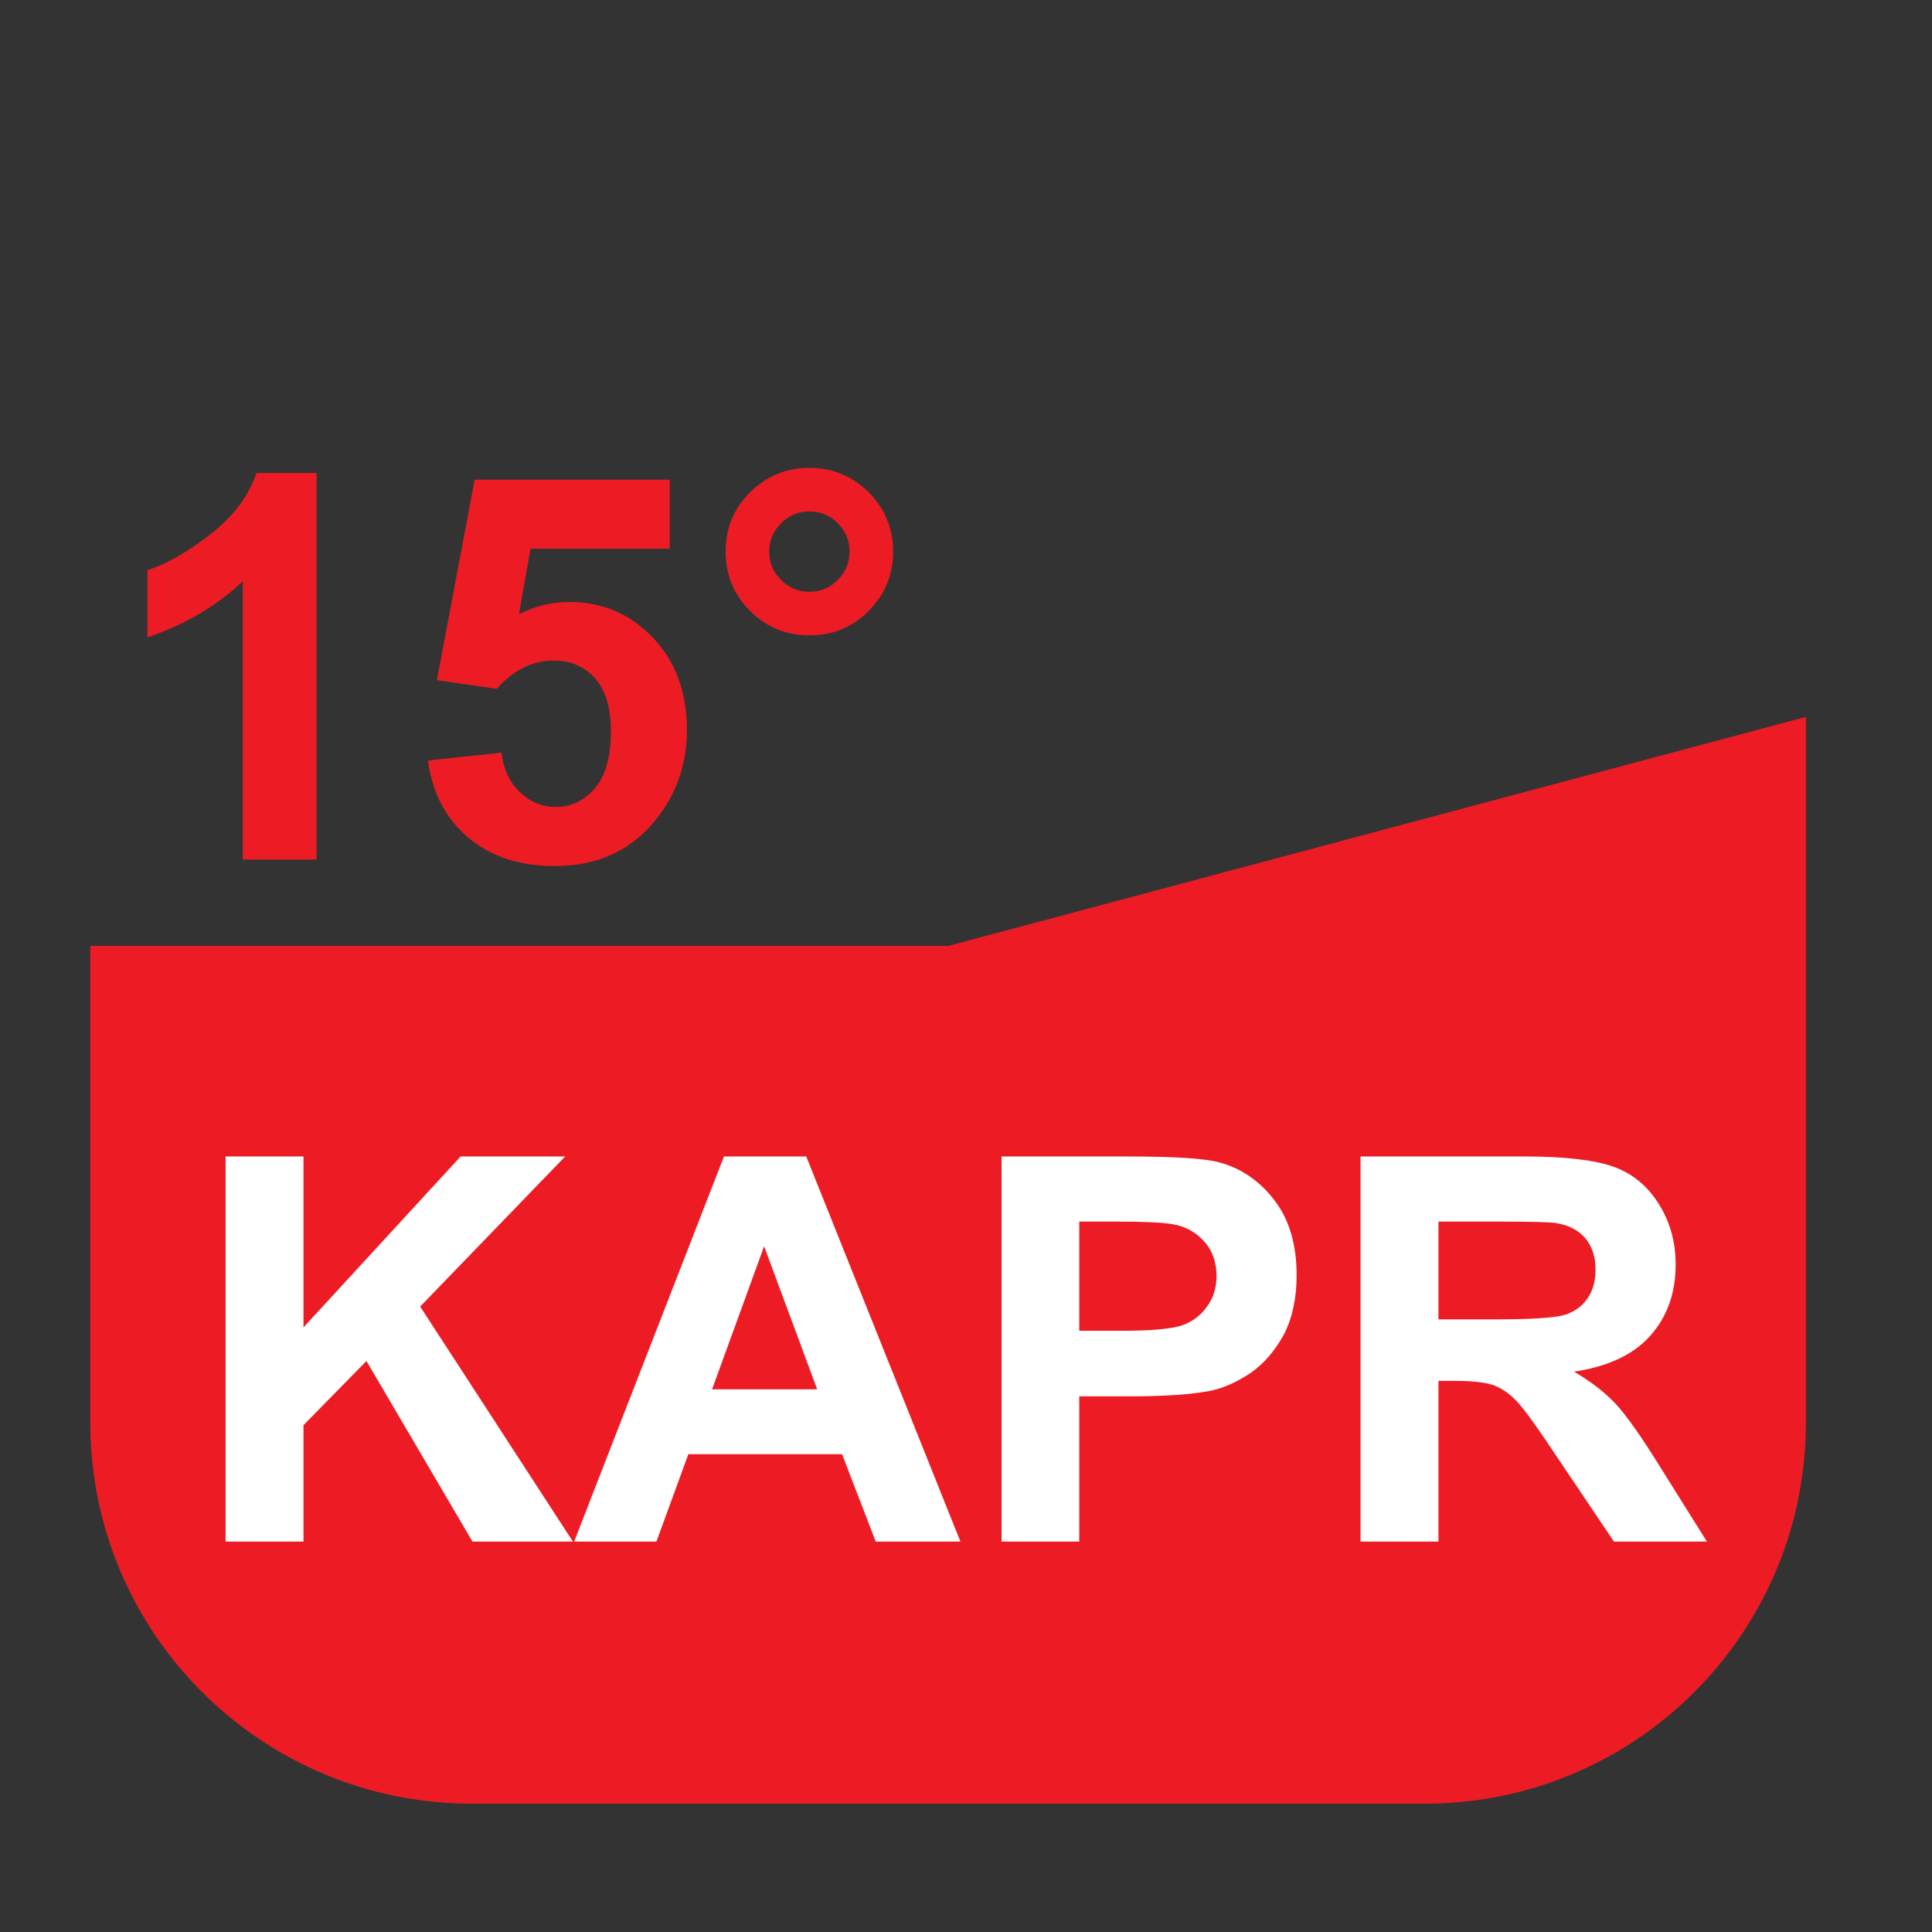
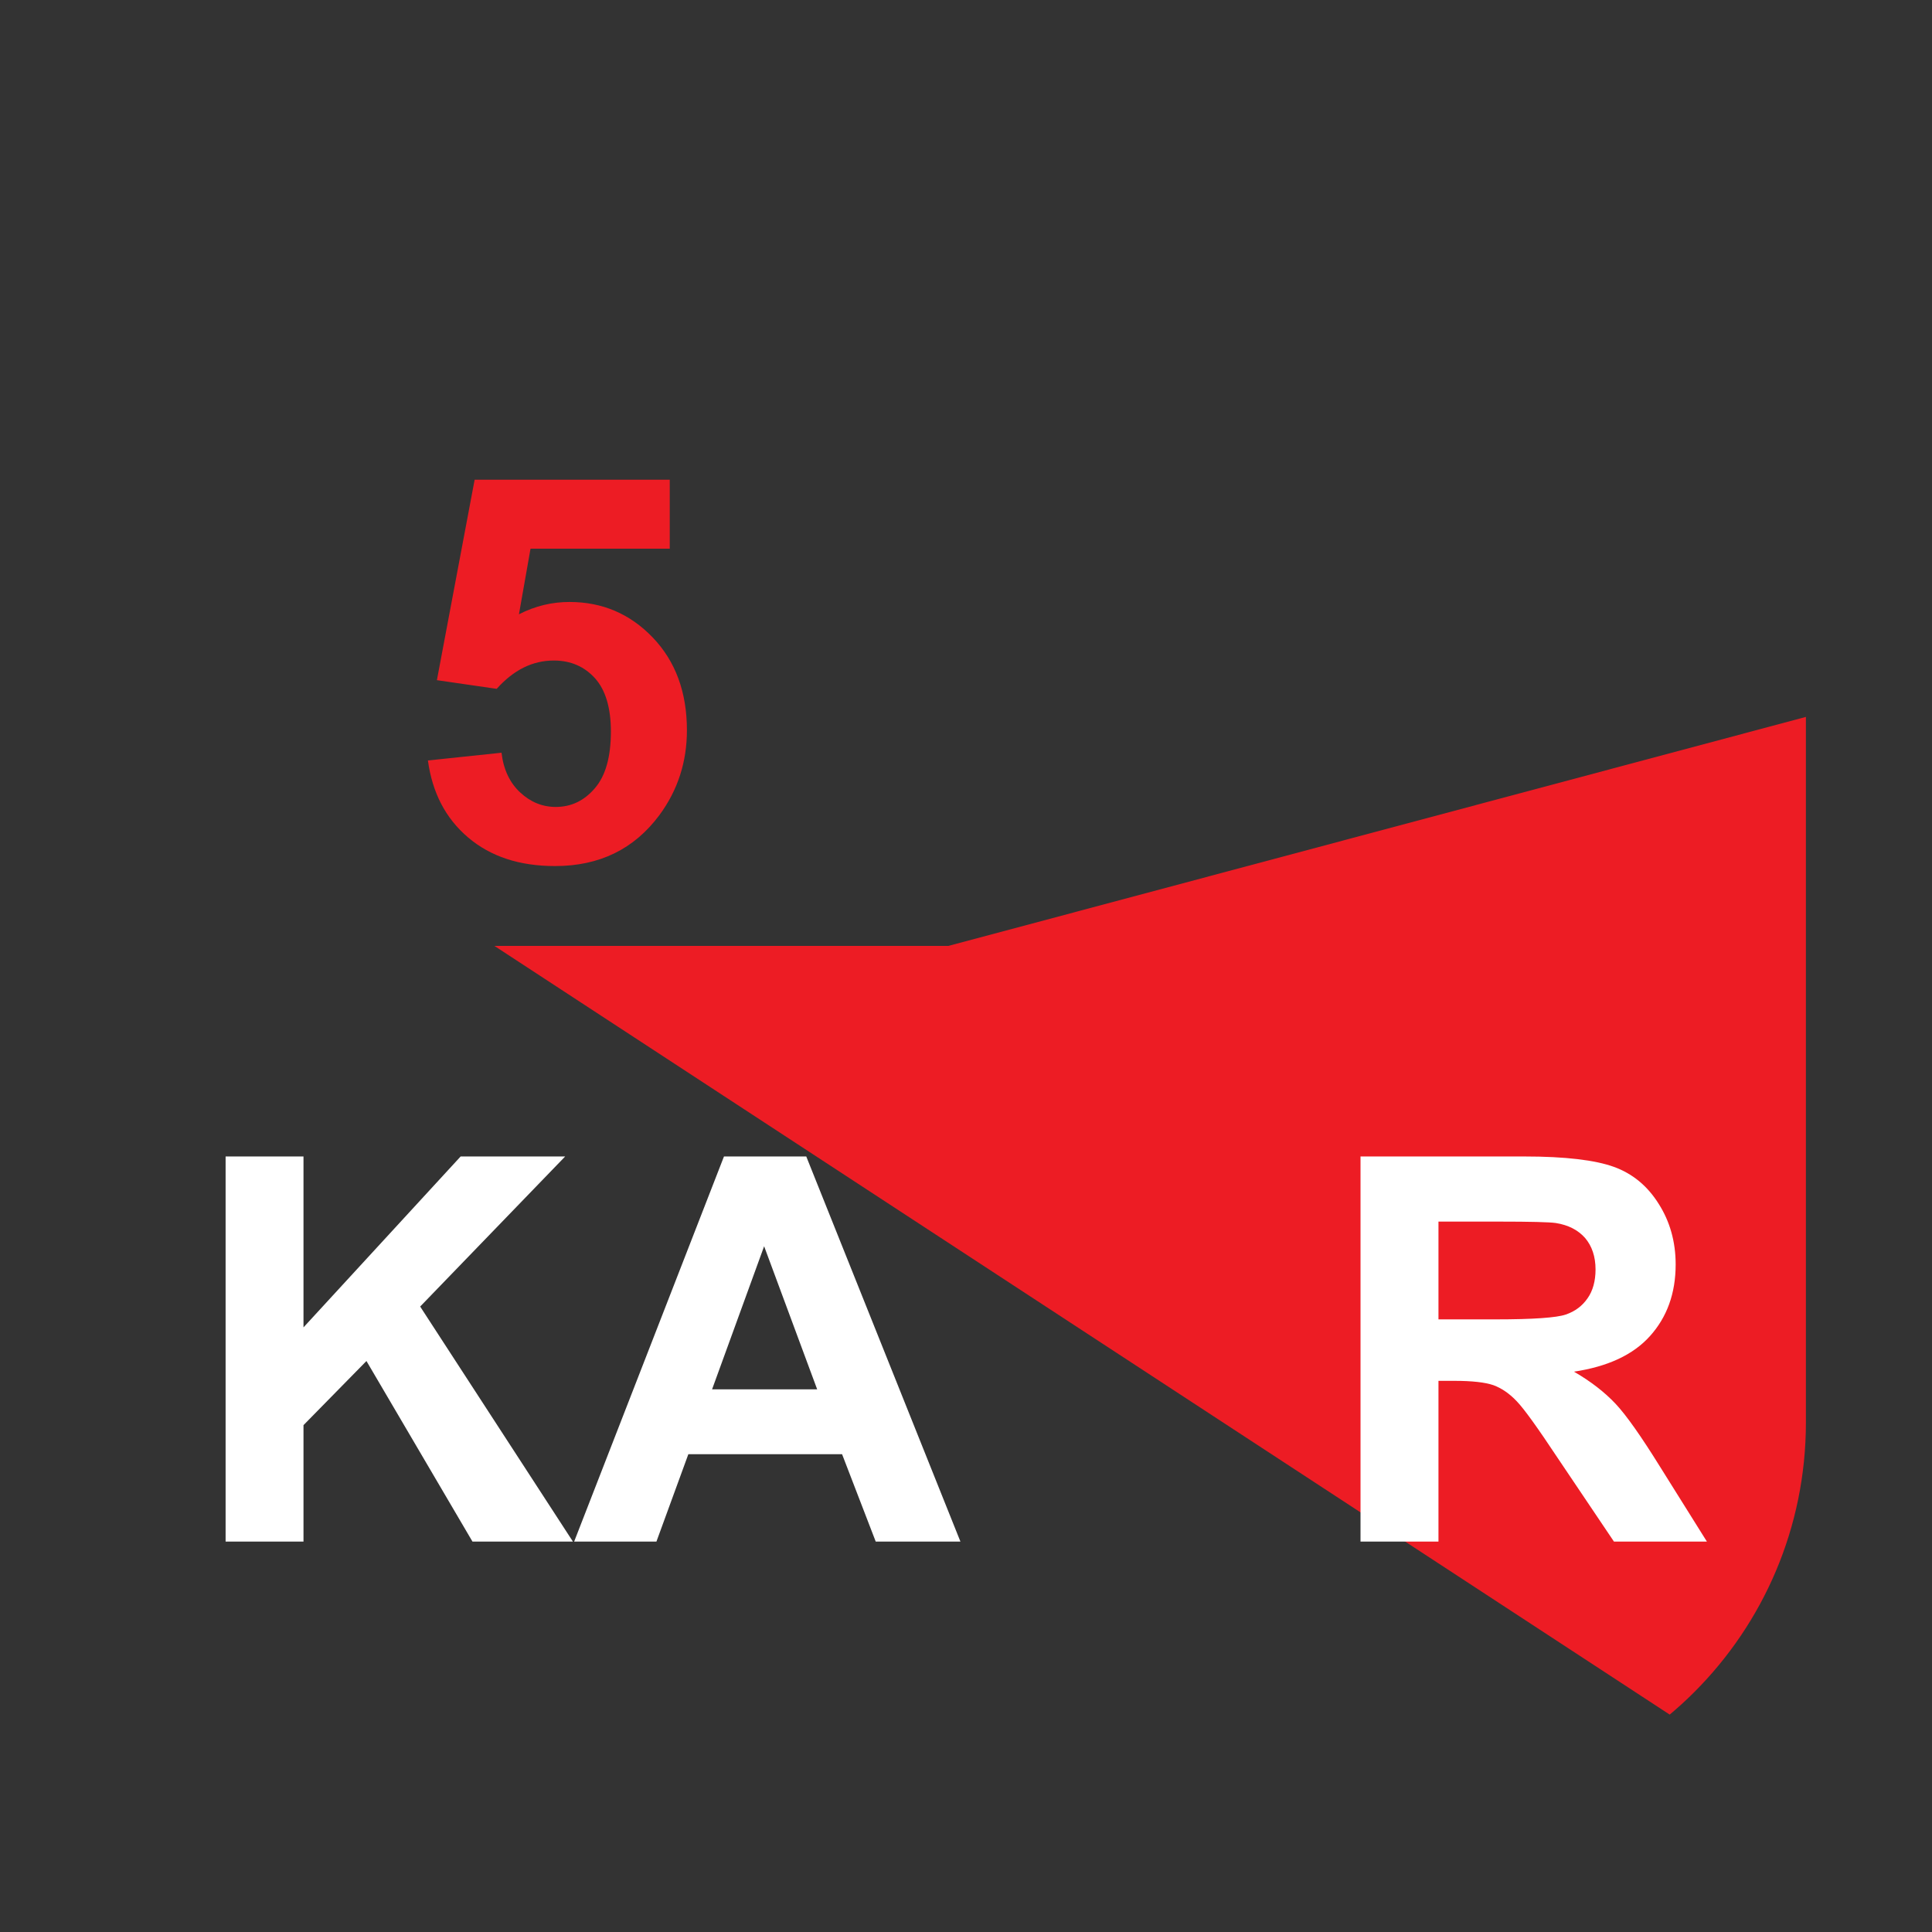
<svg xmlns="http://www.w3.org/2000/svg" width="31.18pt" height="31.18pt" viewBox="0 0 31.18 31.18" version="1.2">
  <rect x="0" y="0" width="31.18" height="31.18" fill="#333333" stroke="none" />
  <defs>
    <clipPath id="clip1">
-       <path d="M 1.457 11 L 29.145 11 L 29.145 29.109 L 1.457 29.109 Z M 1.457 11 " />
+       <path d="M 1.457 11 L 29.145 11 L 29.145 29.109 Z M 1.457 11 " />
    </clipPath>
    <clipPath id="clip2">
      <path d="M 2 7.551 L 6 7.551 L 6 14 L 2 14 Z M 2 7.551 " />
    </clipPath>
    <clipPath id="clip3">
      <path d="M 6 7.551 L 12 7.551 L 12 14 L 6 14 Z M 6 7.551 " />
    </clipPath>
    <clipPath id="clip4">
-       <path d="M 11 7.551 L 15 7.551 L 15 11 L 11 11 Z M 11 7.551 " />
-     </clipPath>
+       </clipPath>
  </defs>
  <g id="surface1">
    <g clip-path="url(#clip1)" clip-rule="nonzero">
      <path style=" stroke:none;fill-rule:nonzero;fill:rgb(92.94%,10.979%,14.119%);fill-opacity:1;" d="M 29.145 11.57 L 29.145 22.957 C 29.145 26.355 26.395 29.109 22.992 29.109 L 7.613 29.109 C 4.215 29.109 1.457 26.355 1.457 22.957 L 1.457 15.266 L 15.305 15.266 " />
    </g>
    <path style=" stroke:none;fill-rule:nonzero;fill:rgb(100%,100%,100%);fill-opacity:1;" d="M 3.641 24.879 L 3.641 18.664 L 4.898 18.664 L 4.898 21.422 L 7.434 18.664 L 9.121 18.664 L 6.781 21.086 L 9.246 24.879 L 7.625 24.879 L 5.914 21.965 L 4.898 23 L 4.898 24.879 L 3.641 24.879 " />
    <path style=" stroke:none;fill-rule:nonzero;fill:rgb(100%,100%,100%);fill-opacity:1;" d="M 15.5 24.879 L 14.133 24.879 L 13.59 23.469 L 11.109 23.469 L 10.594 24.879 L 9.266 24.879 L 11.684 18.664 L 13.012 18.664 Z M 13.188 22.422 L 12.332 20.113 L 11.492 22.422 Z M 13.188 22.422 " />
-     <path style=" stroke:none;fill-rule:nonzero;fill:rgb(100%,100%,100%);fill-opacity:1;" d="M 16.164 24.879 L 16.164 18.664 L 18.18 18.664 C 18.941 18.664 19.438 18.695 19.672 18.758 C 20.027 18.852 20.324 19.055 20.562 19.363 C 20.805 19.676 20.926 20.082 20.926 20.578 C 20.926 20.957 20.855 21.277 20.719 21.539 C 20.578 21.797 20.402 22.004 20.191 22.152 C 19.977 22.297 19.758 22.398 19.539 22.445 C 19.238 22.504 18.805 22.535 18.238 22.535 L 17.418 22.535 L 17.418 24.879 Z M 17.418 19.715 L 17.418 21.477 L 18.105 21.477 C 18.602 21.477 18.93 21.445 19.098 21.383 C 19.266 21.316 19.395 21.215 19.488 21.074 C 19.586 20.938 19.633 20.777 19.633 20.594 C 19.633 20.367 19.566 20.18 19.434 20.035 C 19.301 19.887 19.133 19.793 18.93 19.758 C 18.777 19.73 18.477 19.715 18.027 19.715 L 17.418 19.715 " />
    <path style=" stroke:none;fill-rule:nonzero;fill:rgb(100%,100%,100%);fill-opacity:1;" d="M 21.957 24.879 L 21.957 18.664 L 24.602 18.664 C 25.266 18.664 25.746 18.723 26.047 18.832 C 26.348 18.941 26.59 19.141 26.77 19.43 C 26.949 19.711 27.043 20.039 27.043 20.406 C 27.043 20.875 26.902 21.258 26.629 21.562 C 26.355 21.867 25.945 22.055 25.402 22.137 C 25.672 22.293 25.898 22.469 26.074 22.656 C 26.25 22.844 26.488 23.184 26.789 23.668 L 27.547 24.879 L 26.047 24.879 L 25.137 23.527 C 24.816 23.043 24.598 22.738 24.477 22.613 C 24.359 22.488 24.23 22.402 24.102 22.355 C 23.969 22.309 23.758 22.285 23.469 22.285 L 23.215 22.285 L 23.215 24.879 Z M 23.215 21.293 L 24.141 21.293 C 24.746 21.293 25.121 21.266 25.27 21.215 C 25.418 21.164 25.535 21.078 25.621 20.953 C 25.707 20.832 25.75 20.672 25.75 20.488 C 25.75 20.277 25.691 20.109 25.582 19.98 C 25.469 19.852 25.312 19.77 25.109 19.738 C 25.008 19.723 24.699 19.715 24.191 19.715 L 23.215 19.715 L 23.215 21.293 " />
    <g clip-path="url(#clip2)" clip-rule="nonzero">
-       <path style=" stroke:none;fill-rule:nonzero;fill:rgb(92.94%,10.979%,14.119%);fill-opacity:1;" d="M 5.109 13.871 L 3.918 13.871 L 3.918 9.383 C 3.48 9.789 2.969 10.09 2.379 10.285 L 2.379 9.203 C 2.688 9.102 3.027 8.91 3.391 8.625 C 3.758 8.344 4.008 8.012 4.141 7.633 L 5.109 7.633 L 5.109 13.871 " />
-     </g>
+       </g>
    <g clip-path="url(#clip3)" clip-rule="nonzero">
      <path style=" stroke:none;fill-rule:nonzero;fill:rgb(92.94%,10.979%,14.119%);fill-opacity:1;" d="M 6.906 12.273 L 8.094 12.148 C 8.125 12.418 8.227 12.633 8.395 12.789 C 8.562 12.945 8.754 13.023 8.969 13.023 C 9.219 13.023 9.43 12.922 9.602 12.719 C 9.773 12.52 9.859 12.215 9.859 11.805 C 9.859 11.426 9.773 11.137 9.605 10.949 C 9.434 10.758 9.211 10.66 8.938 10.66 C 8.594 10.66 8.289 10.812 8.016 11.117 L 7.051 10.977 L 7.66 7.742 L 10.809 7.742 L 10.809 8.855 L 8.562 8.855 L 8.375 9.914 C 8.641 9.777 8.914 9.715 9.191 9.715 C 9.719 9.715 10.168 9.906 10.535 10.289 C 10.902 10.672 11.086 11.172 11.086 11.785 C 11.086 12.297 10.938 12.754 10.641 13.156 C 10.234 13.703 9.676 13.977 8.957 13.977 C 8.383 13.977 7.918 13.824 7.555 13.516 C 7.191 13.207 6.977 12.793 6.906 12.273 " />
    </g>
    <g clip-path="url(#clip4)" clip-rule="nonzero">
      <path style=" stroke:none;fill-rule:nonzero;fill:rgb(92.94%,10.979%,14.119%);fill-opacity:1;" d="M 11.711 8.902 C 11.711 8.527 11.84 8.207 12.105 7.945 C 12.371 7.684 12.688 7.551 13.062 7.551 C 13.438 7.551 13.754 7.684 14.02 7.945 C 14.281 8.211 14.414 8.531 14.414 8.902 C 14.414 9.277 14.281 9.594 14.02 9.859 C 13.754 10.125 13.438 10.254 13.062 10.254 C 12.688 10.254 12.371 10.125 12.105 9.859 C 11.84 9.594 11.711 9.277 11.711 8.902 M 12.414 8.902 C 12.414 9.082 12.477 9.234 12.605 9.359 C 12.73 9.488 12.883 9.551 13.062 9.551 C 13.242 9.551 13.395 9.488 13.52 9.359 C 13.648 9.234 13.711 9.082 13.711 8.902 C 13.711 8.727 13.648 8.574 13.52 8.445 C 13.395 8.316 13.242 8.254 13.062 8.254 C 12.883 8.254 12.73 8.316 12.605 8.445 C 12.477 8.574 12.414 8.727 12.414 8.902 " />
    </g>
  </g>
</svg>